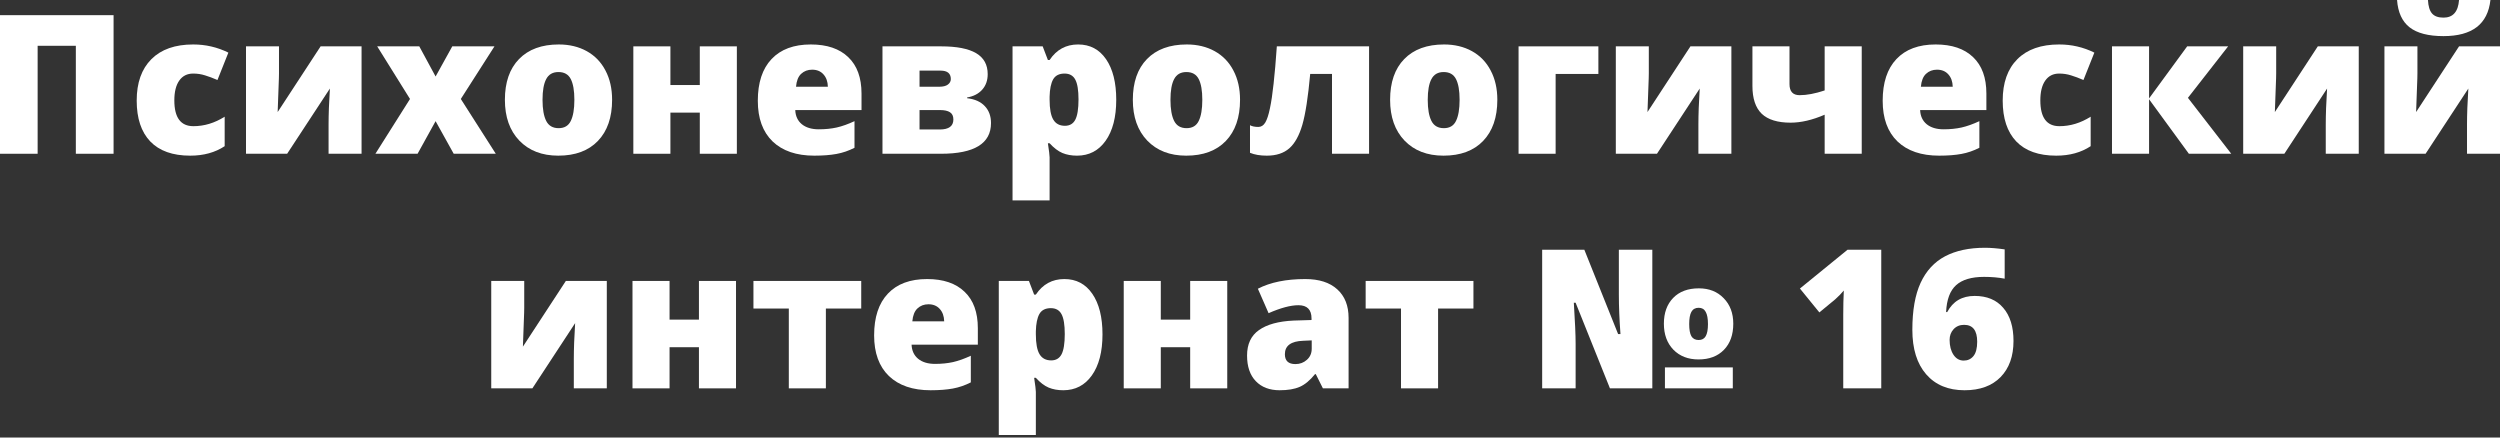
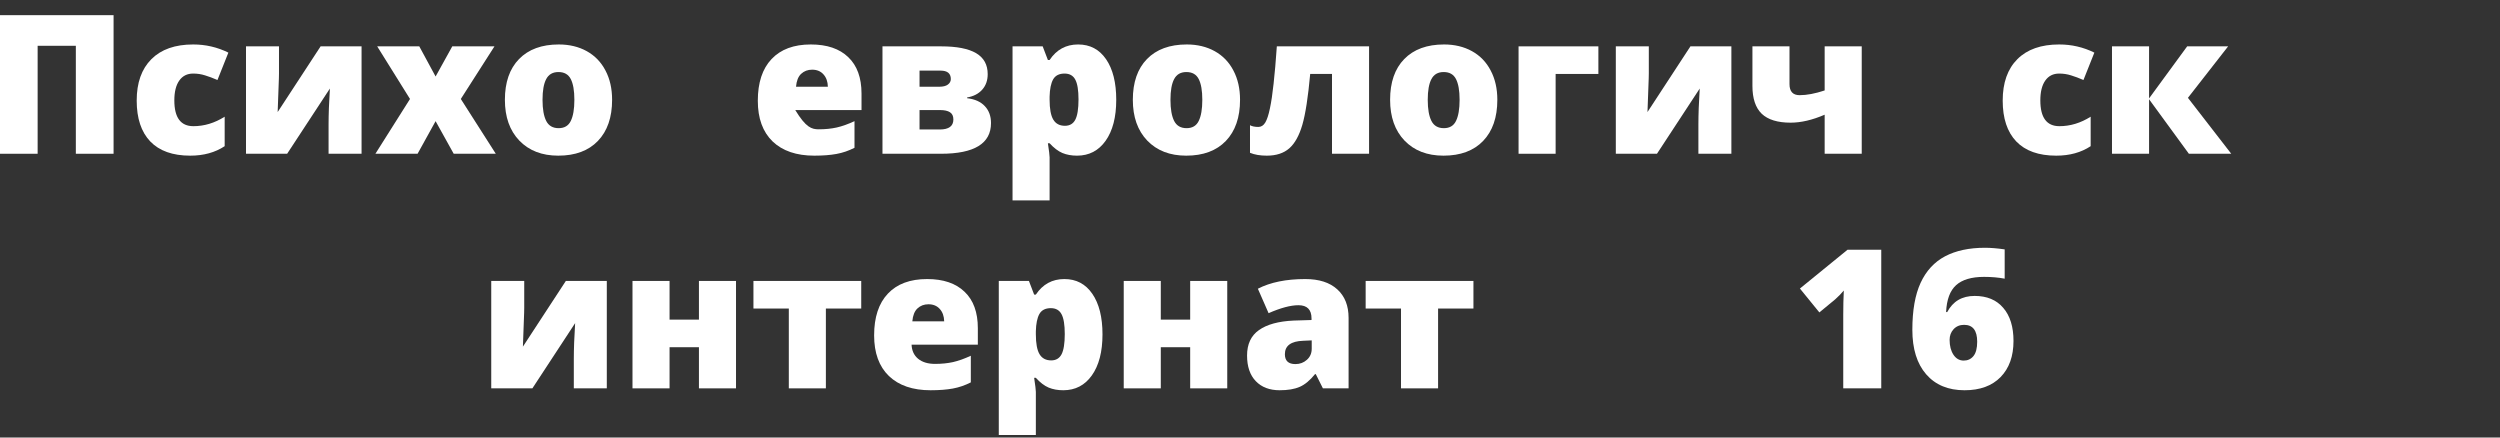
<svg xmlns="http://www.w3.org/2000/svg" width="280" height="49" viewBox="0 0 280 49" fill="none">
  <rect x="0" y="0" width="280" height="49" fill="#333333" stroke="none" />
  <path d="M12.72 17.221H8.494V5.128H4.215V17.221H0V1.699H12.72V17.221Z" fill="white" />
  <path d="M21.309 17.434C19.341 17.434 17.848 16.903 16.828 15.841C15.816 14.779 15.31 13.254 15.31 11.265C15.31 9.269 15.859 7.722 16.956 6.625C18.053 5.528 19.614 4.98 21.638 4.98C23.032 4.98 24.346 5.284 25.577 5.893L24.356 8.961C23.854 8.742 23.39 8.568 22.965 8.441C22.541 8.306 22.098 8.239 21.638 8.239C20.966 8.239 20.445 8.501 20.077 9.025C19.709 9.549 19.525 10.288 19.525 11.244C19.525 13.169 20.237 14.132 21.659 14.132C22.877 14.132 24.045 13.778 25.163 13.07V16.372C24.094 17.08 22.809 17.434 21.309 17.434Z" fill="white" />
  <path d="M31.247 5.192V8.218C31.247 8.388 31.243 8.572 31.236 8.77C31.236 8.968 31.19 10.228 31.098 12.55L35.908 5.192H40.495V17.221H36.8V13.962C36.8 12.822 36.849 11.474 36.948 9.917L32.16 17.221H27.552V5.192H31.247Z" fill="white" />
  <path d="M45.92 11.085L42.246 5.192H46.96L48.787 8.568L50.655 5.192H55.38L51.611 11.085L55.529 17.221H50.815L48.787 13.569L46.769 17.221H42.045L45.92 11.085Z" fill="white" />
  <path d="M68.556 11.18C68.556 13.148 68.025 14.684 66.963 15.788C65.909 16.885 64.429 17.434 62.525 17.434C60.699 17.434 59.245 16.871 58.162 15.745C57.086 14.62 56.548 13.098 56.548 11.18C56.548 9.219 57.075 7.698 58.13 6.615C59.192 5.525 60.678 4.98 62.589 4.98C63.771 4.98 64.815 5.231 65.721 5.733C66.627 6.236 67.324 6.958 67.813 7.899C68.308 8.834 68.556 9.927 68.556 11.18ZM60.763 11.18C60.763 12.213 60.901 13.003 61.177 13.548C61.453 14.086 61.917 14.355 62.568 14.355C63.212 14.355 63.665 14.086 63.927 13.548C64.196 13.003 64.33 12.213 64.33 11.18C64.33 10.154 64.196 9.379 63.927 8.855C63.658 8.331 63.198 8.069 62.547 8.069C61.91 8.069 61.453 8.331 61.177 8.855C60.901 9.372 60.763 10.147 60.763 11.18Z" fill="white" />
-   <path d="M75.086 5.192V9.524H78.377V5.192H82.528V17.221H78.377V12.613H75.086V17.221H70.934V5.192H75.086Z" fill="white" />
-   <path d="M91.203 17.434C89.2 17.434 87.642 16.903 86.531 15.841C85.427 14.772 84.875 13.254 84.875 11.286C84.875 9.255 85.388 7.698 86.414 6.615C87.441 5.525 88.906 4.98 90.81 4.98C92.622 4.98 94.02 5.454 95.004 6.402C95.995 7.344 96.49 8.703 96.49 10.479V12.327H89.069C89.097 12.999 89.341 13.527 89.801 13.909C90.269 14.291 90.902 14.482 91.702 14.482C92.431 14.482 93.1 14.415 93.709 14.28C94.324 14.139 94.99 13.902 95.704 13.569V16.552C95.053 16.885 94.381 17.115 93.687 17.242C92.994 17.37 92.165 17.434 91.203 17.434ZM90.959 7.804C90.47 7.804 90.06 7.959 89.727 8.271C89.401 8.575 89.21 9.057 89.154 9.715H92.721C92.707 9.134 92.541 8.671 92.222 8.324C91.911 7.977 91.49 7.804 90.959 7.804Z" fill="white" />
+   <path d="M91.203 17.434C89.2 17.434 87.642 16.903 86.531 15.841C85.427 14.772 84.875 13.254 84.875 11.286C84.875 9.255 85.388 7.698 86.414 6.615C87.441 5.525 88.906 4.98 90.81 4.98C92.622 4.98 94.02 5.454 95.004 6.402C95.995 7.344 96.49 8.703 96.49 10.479V12.327H89.069C90.269 14.291 90.902 14.482 91.702 14.482C92.431 14.482 93.1 14.415 93.709 14.28C94.324 14.139 94.99 13.902 95.704 13.569V16.552C95.053 16.885 94.381 17.115 93.687 17.242C92.994 17.37 92.165 17.434 91.203 17.434ZM90.959 7.804C90.47 7.804 90.06 7.959 89.727 8.271C89.401 8.575 89.21 9.057 89.154 9.715H92.721C92.707 9.134 92.541 8.671 92.222 8.324C91.911 7.977 91.49 7.804 90.959 7.804Z" fill="white" />
  <path d="M110.622 8.303C110.622 9.004 110.417 9.584 110.006 10.044C109.596 10.504 109.033 10.794 108.318 10.915V11C109.181 11.099 109.843 11.396 110.303 11.891C110.763 12.38 110.993 13.01 110.993 13.781C110.993 16.075 109.125 17.221 105.388 17.221H98.837V5.192H105.409C107.157 5.192 108.463 5.447 109.327 5.956C110.19 6.466 110.622 7.248 110.622 8.303ZM106.778 13.378C106.778 13.003 106.651 12.734 106.396 12.571C106.141 12.408 105.773 12.327 105.292 12.327H102.988V14.503H105.25C106.269 14.503 106.778 14.128 106.778 13.378ZM106.492 8.855C106.492 8.225 106.11 7.91 105.345 7.91H102.988V9.715H105.186C105.625 9.715 105.95 9.633 106.163 9.471C106.382 9.308 106.492 9.103 106.492 8.855Z" fill="white" />
  <path d="M120.623 17.434C120.015 17.434 119.47 17.335 118.988 17.136C118.507 16.931 118.029 16.567 117.555 16.043H117.364C117.491 16.885 117.555 17.409 117.555 17.614V22.445H113.404V5.192H116.78L117.364 6.721H117.555C118.327 5.56 119.392 4.98 120.751 4.98C122.081 4.98 123.126 5.532 123.883 6.636C124.64 7.74 125.019 9.255 125.019 11.18C125.019 13.12 124.623 14.648 123.83 15.767C123.044 16.878 121.975 17.434 120.623 17.434ZM119.233 8.239C118.624 8.239 118.196 8.458 117.948 8.897C117.707 9.329 117.576 9.973 117.555 10.83V11.159C117.555 12.192 117.693 12.939 117.969 13.399C118.245 13.859 118.68 14.089 119.275 14.089C119.806 14.089 120.192 13.863 120.432 13.41C120.673 12.95 120.793 12.192 120.793 11.138C120.793 10.104 120.673 9.364 120.432 8.919C120.192 8.466 119.792 8.239 119.233 8.239Z" fill="white" />
  <path d="M138.885 11.18C138.885 13.148 138.354 14.684 137.293 15.788C136.238 16.885 134.759 17.434 132.855 17.434C131.028 17.434 129.574 16.871 128.491 15.745C127.415 14.62 126.877 13.098 126.877 11.18C126.877 9.219 127.404 7.698 128.459 6.615C129.521 5.525 131.007 4.98 132.918 4.98C134.1 4.98 135.144 5.231 136.05 5.733C136.956 6.236 137.654 6.958 138.142 7.899C138.637 8.834 138.885 9.927 138.885 11.18ZM131.092 11.18C131.092 12.213 131.23 13.003 131.506 13.548C131.782 14.086 132.246 14.355 132.897 14.355C133.541 14.355 133.994 14.086 134.256 13.548C134.525 13.003 134.659 12.213 134.659 11.18C134.659 10.154 134.525 9.379 134.256 8.855C133.987 8.331 133.527 8.069 132.876 8.069C132.239 8.069 131.782 8.331 131.506 8.855C131.23 9.372 131.092 10.147 131.092 11.18Z" fill="white" />
  <path d="M153.335 17.221H149.184V8.282H146.742C146.508 10.865 146.215 12.766 145.861 13.983C145.507 15.193 145.018 16.071 144.396 16.616C143.773 17.161 142.934 17.434 141.879 17.434C141.143 17.434 140.517 17.328 140 17.115V14.025C140.234 14.153 140.545 14.217 140.934 14.217C141.253 14.217 141.511 14.054 141.709 13.728C141.908 13.396 142.081 12.868 142.23 12.146C142.385 11.424 142.523 10.497 142.644 9.364C142.771 8.232 142.891 6.841 143.005 5.192H153.335V17.221Z" fill="white" />
  <path d="M167.701 11.18C167.701 13.148 167.17 14.684 166.108 15.788C165.053 16.885 163.574 17.434 161.67 17.434C159.844 17.434 158.389 16.871 157.306 15.745C156.23 14.62 155.692 13.098 155.692 11.18C155.692 9.219 156.22 7.698 157.274 6.615C158.336 5.525 159.823 4.98 161.734 4.98C162.916 4.98 163.96 5.231 164.866 5.733C165.772 6.236 166.469 6.958 166.957 7.899C167.453 8.834 167.701 9.927 167.701 11.18ZM159.907 11.18C159.907 12.213 160.045 13.003 160.322 13.548C160.598 14.086 161.061 14.355 161.712 14.355C162.357 14.355 162.81 14.086 163.071 13.548C163.34 13.003 163.475 12.213 163.475 11.18C163.475 10.154 163.34 9.379 163.071 8.855C162.802 8.331 162.342 8.069 161.691 8.069C161.054 8.069 160.598 8.331 160.322 8.855C160.045 9.372 159.907 10.147 159.907 11.18Z" fill="white" />
  <path d="M179.019 5.192V8.282H174.23V17.221H170.079V5.192H179.019Z" fill="white" />
  <path d="M184.667 5.192V8.218C184.667 8.388 184.664 8.572 184.656 8.77C184.656 8.968 184.61 10.228 184.518 12.55L189.328 5.192H193.915V17.221H190.22V13.962C190.22 12.822 190.269 11.474 190.369 9.917L185.58 17.221H180.972V5.192H184.667Z" fill="white" />
  <path d="M200.423 5.192V9.418C200.423 10.246 200.802 10.66 201.559 10.66C202.366 10.66 203.3 10.483 204.362 10.129V5.192H208.514V17.221H204.362V12.847C202.989 13.441 201.718 13.739 200.551 13.739C199.092 13.739 198.013 13.406 197.312 12.741C196.619 12.068 196.272 11.031 196.272 9.63V5.192H200.423Z" fill="white" />
-   <path d="M217.188 17.434C215.185 17.434 213.628 16.903 212.516 15.841C211.412 14.772 210.86 13.254 210.86 11.286C210.86 9.255 211.373 7.698 212.4 6.615C213.426 5.525 214.891 4.98 216.795 4.98C218.607 4.98 220.005 5.454 220.989 6.402C221.98 7.344 222.475 8.703 222.475 10.479V12.327H215.054C215.082 12.999 215.326 13.527 215.786 13.909C216.254 14.291 216.887 14.482 217.687 14.482C218.416 14.482 219.085 14.415 219.694 14.28C220.309 14.139 220.975 13.902 221.69 13.569V16.552C221.038 16.885 220.366 17.115 219.672 17.242C218.979 17.37 218.151 17.434 217.188 17.434ZM216.944 7.804C216.455 7.804 216.045 7.959 215.712 8.271C215.387 8.575 215.195 9.057 215.139 9.715H218.706C218.692 9.134 218.526 8.671 218.207 8.324C217.896 7.977 217.475 7.804 216.944 7.804Z" fill="white" />
  <path d="M230.3 17.434C228.333 17.434 226.839 16.903 225.82 15.841C224.808 14.779 224.302 13.254 224.302 11.265C224.302 9.269 224.85 7.722 225.947 6.625C227.044 5.528 228.605 4.98 230.629 4.98C232.024 4.98 233.337 5.284 234.568 5.893L233.347 8.961C232.845 8.742 232.381 8.568 231.957 8.441C231.532 8.306 231.09 8.239 230.629 8.239C229.957 8.239 229.437 8.501 229.069 9.025C228.701 9.549 228.517 10.288 228.517 11.244C228.517 13.169 229.228 14.132 230.651 14.132C231.868 14.132 233.036 13.778 234.154 13.07V16.372C233.086 17.08 231.801 17.434 230.3 17.434Z" fill="white" />
  <path d="M244.963 5.192H249.55L245.048 10.957L249.9 17.221H245.154L240.695 11.116V17.221H236.543V5.192H240.695V11.021L244.963 5.192Z" fill="white" />
-   <path d="M254.932 5.192V8.218C254.932 8.388 254.929 8.572 254.922 8.77C254.922 8.968 254.876 10.228 254.784 12.55L259.594 5.192H264.18V17.221H260.485V13.962C260.485 12.822 260.535 11.474 260.634 9.917L255.846 17.221H251.238V5.192H254.932Z" fill="white" />
-   <path d="M270.752 5.192V8.218C270.752 8.388 270.749 8.572 270.742 8.77C270.742 8.968 270.696 10.228 270.604 12.55L275.413 5.192H280V17.221H276.305V13.962C276.305 12.822 276.355 11.474 276.454 9.917L271.665 17.221H267.057V5.192H270.752ZM273.672 4.045C271.98 4.045 270.713 3.716 269.871 3.058C269.036 2.4 268.569 1.38 268.47 0H271.931C271.966 0.694 272.118 1.196 272.387 1.508C272.656 1.819 273.085 1.975 273.672 1.975C274.734 1.975 275.314 1.317 275.413 0H278.928C278.637 2.697 276.886 4.045 273.672 4.045Z" fill="white" />
  <path d="M58.714 31.466V34.492C58.714 34.662 58.71 34.846 58.703 35.044C58.703 35.242 58.657 36.502 58.565 38.824L63.375 31.466H67.962V43.496H64.267V40.236C64.267 39.097 64.316 37.748 64.415 36.191L59.627 43.496H55.019V31.466H58.714Z" fill="white" />
  <path d="M74.99 31.466V35.798H78.281V31.466H82.433V43.496H78.281V38.888H74.99V43.496H70.839V31.466H74.99Z" fill="white" />
  <path d="M96.458 34.556H92.498V43.496H88.347V34.556H84.386V31.466H96.458V34.556Z" fill="white" />
  <path d="M104.23 43.708C102.227 43.708 100.67 43.177 99.559 42.115C98.454 41.047 97.902 39.528 97.902 37.561C97.902 35.529 98.415 33.972 99.442 32.889C100.468 31.799 101.933 31.254 103.837 31.254C105.649 31.254 107.047 31.728 108.031 32.677C109.022 33.618 109.518 34.977 109.518 36.754V38.601H102.096C102.124 39.273 102.369 39.801 102.829 40.183C103.296 40.565 103.929 40.756 104.729 40.756C105.458 40.756 106.127 40.689 106.736 40.555C107.352 40.413 108.017 40.176 108.732 39.843V42.827C108.081 43.16 107.408 43.389 106.715 43.517C106.021 43.644 105.193 43.708 104.23 43.708ZM103.986 34.078C103.498 34.078 103.087 34.234 102.754 34.545C102.429 34.85 102.238 35.331 102.181 35.989H105.749C105.734 35.409 105.568 34.945 105.25 34.598C104.938 34.252 104.517 34.078 103.986 34.078Z" fill="white" />
  <path d="M119.084 43.708C118.475 43.708 117.93 43.609 117.449 43.411C116.967 43.206 116.49 42.841 116.015 42.317H115.824C115.952 43.16 116.015 43.683 116.015 43.889V48.719H111.864V31.466H115.24L115.824 32.995H116.015C116.787 31.834 117.852 31.254 119.211 31.254C120.542 31.254 121.586 31.806 122.343 32.91C123.101 34.014 123.479 35.529 123.479 37.454C123.479 39.394 123.083 40.923 122.29 42.041C121.505 43.152 120.436 43.708 119.084 43.708ZM117.693 34.513C117.084 34.513 116.656 34.733 116.408 35.172C116.168 35.603 116.037 36.248 116.015 37.104V37.433C116.015 38.467 116.153 39.213 116.43 39.673C116.706 40.133 117.141 40.364 117.735 40.364C118.266 40.364 118.652 40.137 118.893 39.684C119.133 39.224 119.254 38.467 119.254 37.412C119.254 36.379 119.133 35.639 118.893 35.193C118.652 34.74 118.252 34.513 117.693 34.513Z" fill="white" />
  <path d="M130.009 31.466V35.798H133.3V31.466H137.452V43.496H133.3V38.888H130.009V43.496H125.858V31.466H130.009Z" fill="white" />
  <path d="M148.165 43.496L147.368 41.903H147.283C146.724 42.597 146.155 43.071 145.574 43.326C144.994 43.581 144.243 43.708 143.323 43.708C142.191 43.708 141.299 43.368 140.648 42.689C139.996 42.009 139.671 41.054 139.671 39.822C139.671 38.541 140.117 37.589 141.009 36.966C141.9 36.336 143.192 35.982 144.884 35.904L146.891 35.841V35.671C146.891 34.68 146.402 34.184 145.425 34.184C144.548 34.184 143.433 34.482 142.081 35.076L140.881 32.337C142.283 31.615 144.052 31.254 146.19 31.254C147.733 31.254 148.926 31.636 149.768 32.401C150.617 33.165 151.042 34.234 151.042 35.607V43.496H148.165ZM145.086 40.778C145.588 40.778 146.016 40.618 146.37 40.3C146.731 39.981 146.912 39.567 146.912 39.058V38.123L145.956 38.166C144.59 38.215 143.907 38.718 143.907 39.673C143.907 40.41 144.3 40.778 145.086 40.778Z" fill="white" />
  <path d="M165.025 34.556H161.065V43.496H156.913V34.556H152.953V31.466H165.025V34.556Z" fill="white" />
-   <path d="M185.06 43.496H180.314L176.47 33.908H176.269C176.403 36.003 176.47 37.532 176.47 38.495V43.496H172.723V27.973H177.447L181.227 37.412H181.492C181.372 35.798 181.312 34.326 181.312 32.995V27.973H185.06V43.496ZM194.127 36.255C194.127 37.493 193.777 38.47 193.076 39.185C192.382 39.9 191.434 40.257 190.231 40.257C189.07 40.257 188.132 39.893 187.417 39.164C186.709 38.428 186.355 37.458 186.355 36.255C186.355 35.044 186.702 34.082 187.396 33.367C188.089 32.652 189.048 32.294 190.273 32.294C191.42 32.294 192.347 32.662 193.055 33.399C193.77 34.128 194.127 35.08 194.127 36.255ZM186.472 43.496V41.149H194.074V43.496H186.472ZM189.19 36.297C189.19 36.913 189.271 37.366 189.434 37.656C189.604 37.939 189.877 38.081 190.252 38.081C190.613 38.081 190.875 37.939 191.037 37.656C191.207 37.366 191.292 36.913 191.292 36.297C191.292 35.681 191.207 35.225 191.037 34.928C190.875 34.623 190.613 34.471 190.252 34.471C189.877 34.471 189.604 34.623 189.434 34.928C189.271 35.225 189.19 35.681 189.19 36.297Z" fill="white" />
  <path d="M210.701 43.496H206.443V35.278C206.443 34.28 206.464 33.367 206.507 32.539C206.245 32.857 205.919 33.19 205.53 33.537L203.768 34.991L201.591 32.316L206.921 27.973H210.701V43.496Z" fill="white" />
  <path d="M214.183 36.934C214.183 34.768 214.491 33.016 215.107 31.679C215.73 30.334 216.643 29.343 217.846 28.706C219.057 28.069 220.547 27.75 222.316 27.75C222.946 27.75 223.682 27.81 224.524 27.931V31.211C223.817 31.077 223.049 31.01 222.221 31.01C220.819 31.01 219.775 31.318 219.088 31.933C218.402 32.549 218.027 33.554 217.963 34.949H218.09C218.727 33.745 219.75 33.144 221.159 33.144C222.539 33.144 223.608 33.59 224.365 34.482C225.13 35.366 225.512 36.602 225.512 38.187C225.512 39.893 225.031 41.241 224.068 42.232C223.105 43.216 221.76 43.708 220.033 43.708C218.2 43.708 216.767 43.113 215.733 41.924C214.7 40.735 214.183 39.072 214.183 36.934ZM219.938 40.385C220.384 40.385 220.745 40.218 221.021 39.886C221.304 39.546 221.445 39.008 221.445 38.272C221.445 37.012 220.957 36.382 219.98 36.382C219.499 36.382 219.106 36.545 218.802 36.87C218.504 37.196 218.356 37.592 218.356 38.06C218.356 38.739 218.501 39.298 218.791 39.737C219.081 40.169 219.464 40.385 219.938 40.385Z" fill="white" />
</svg>